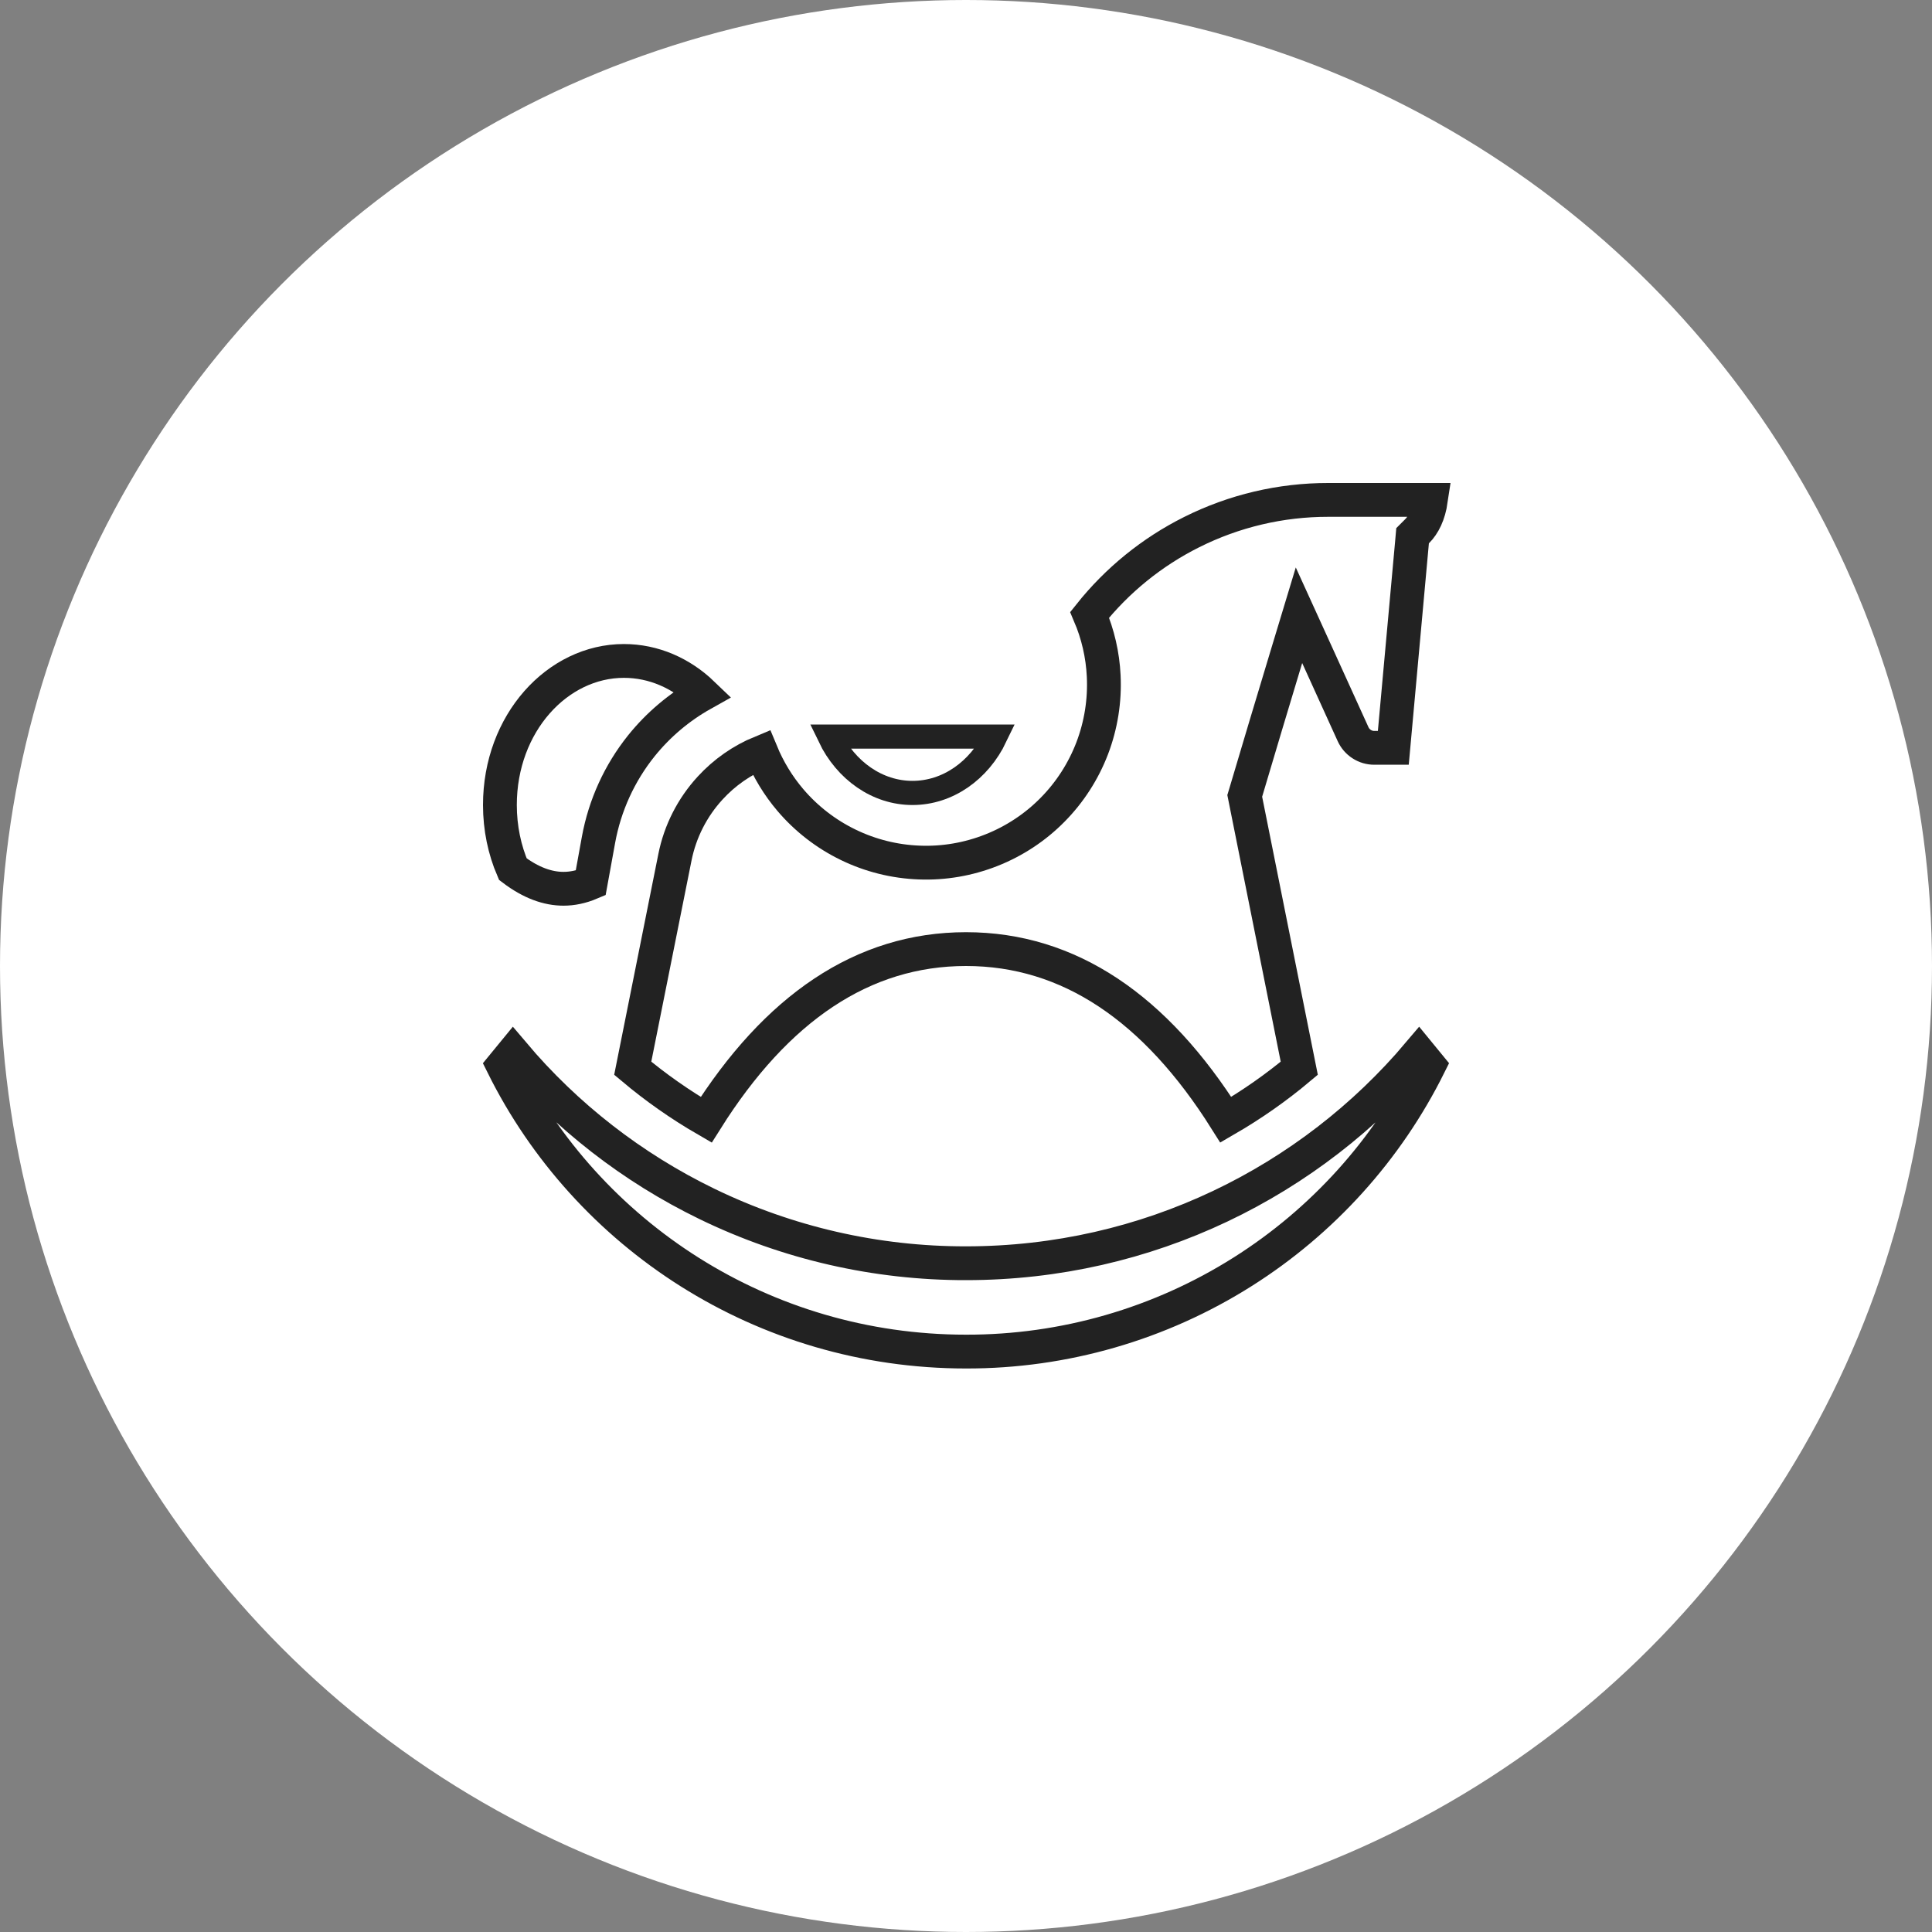
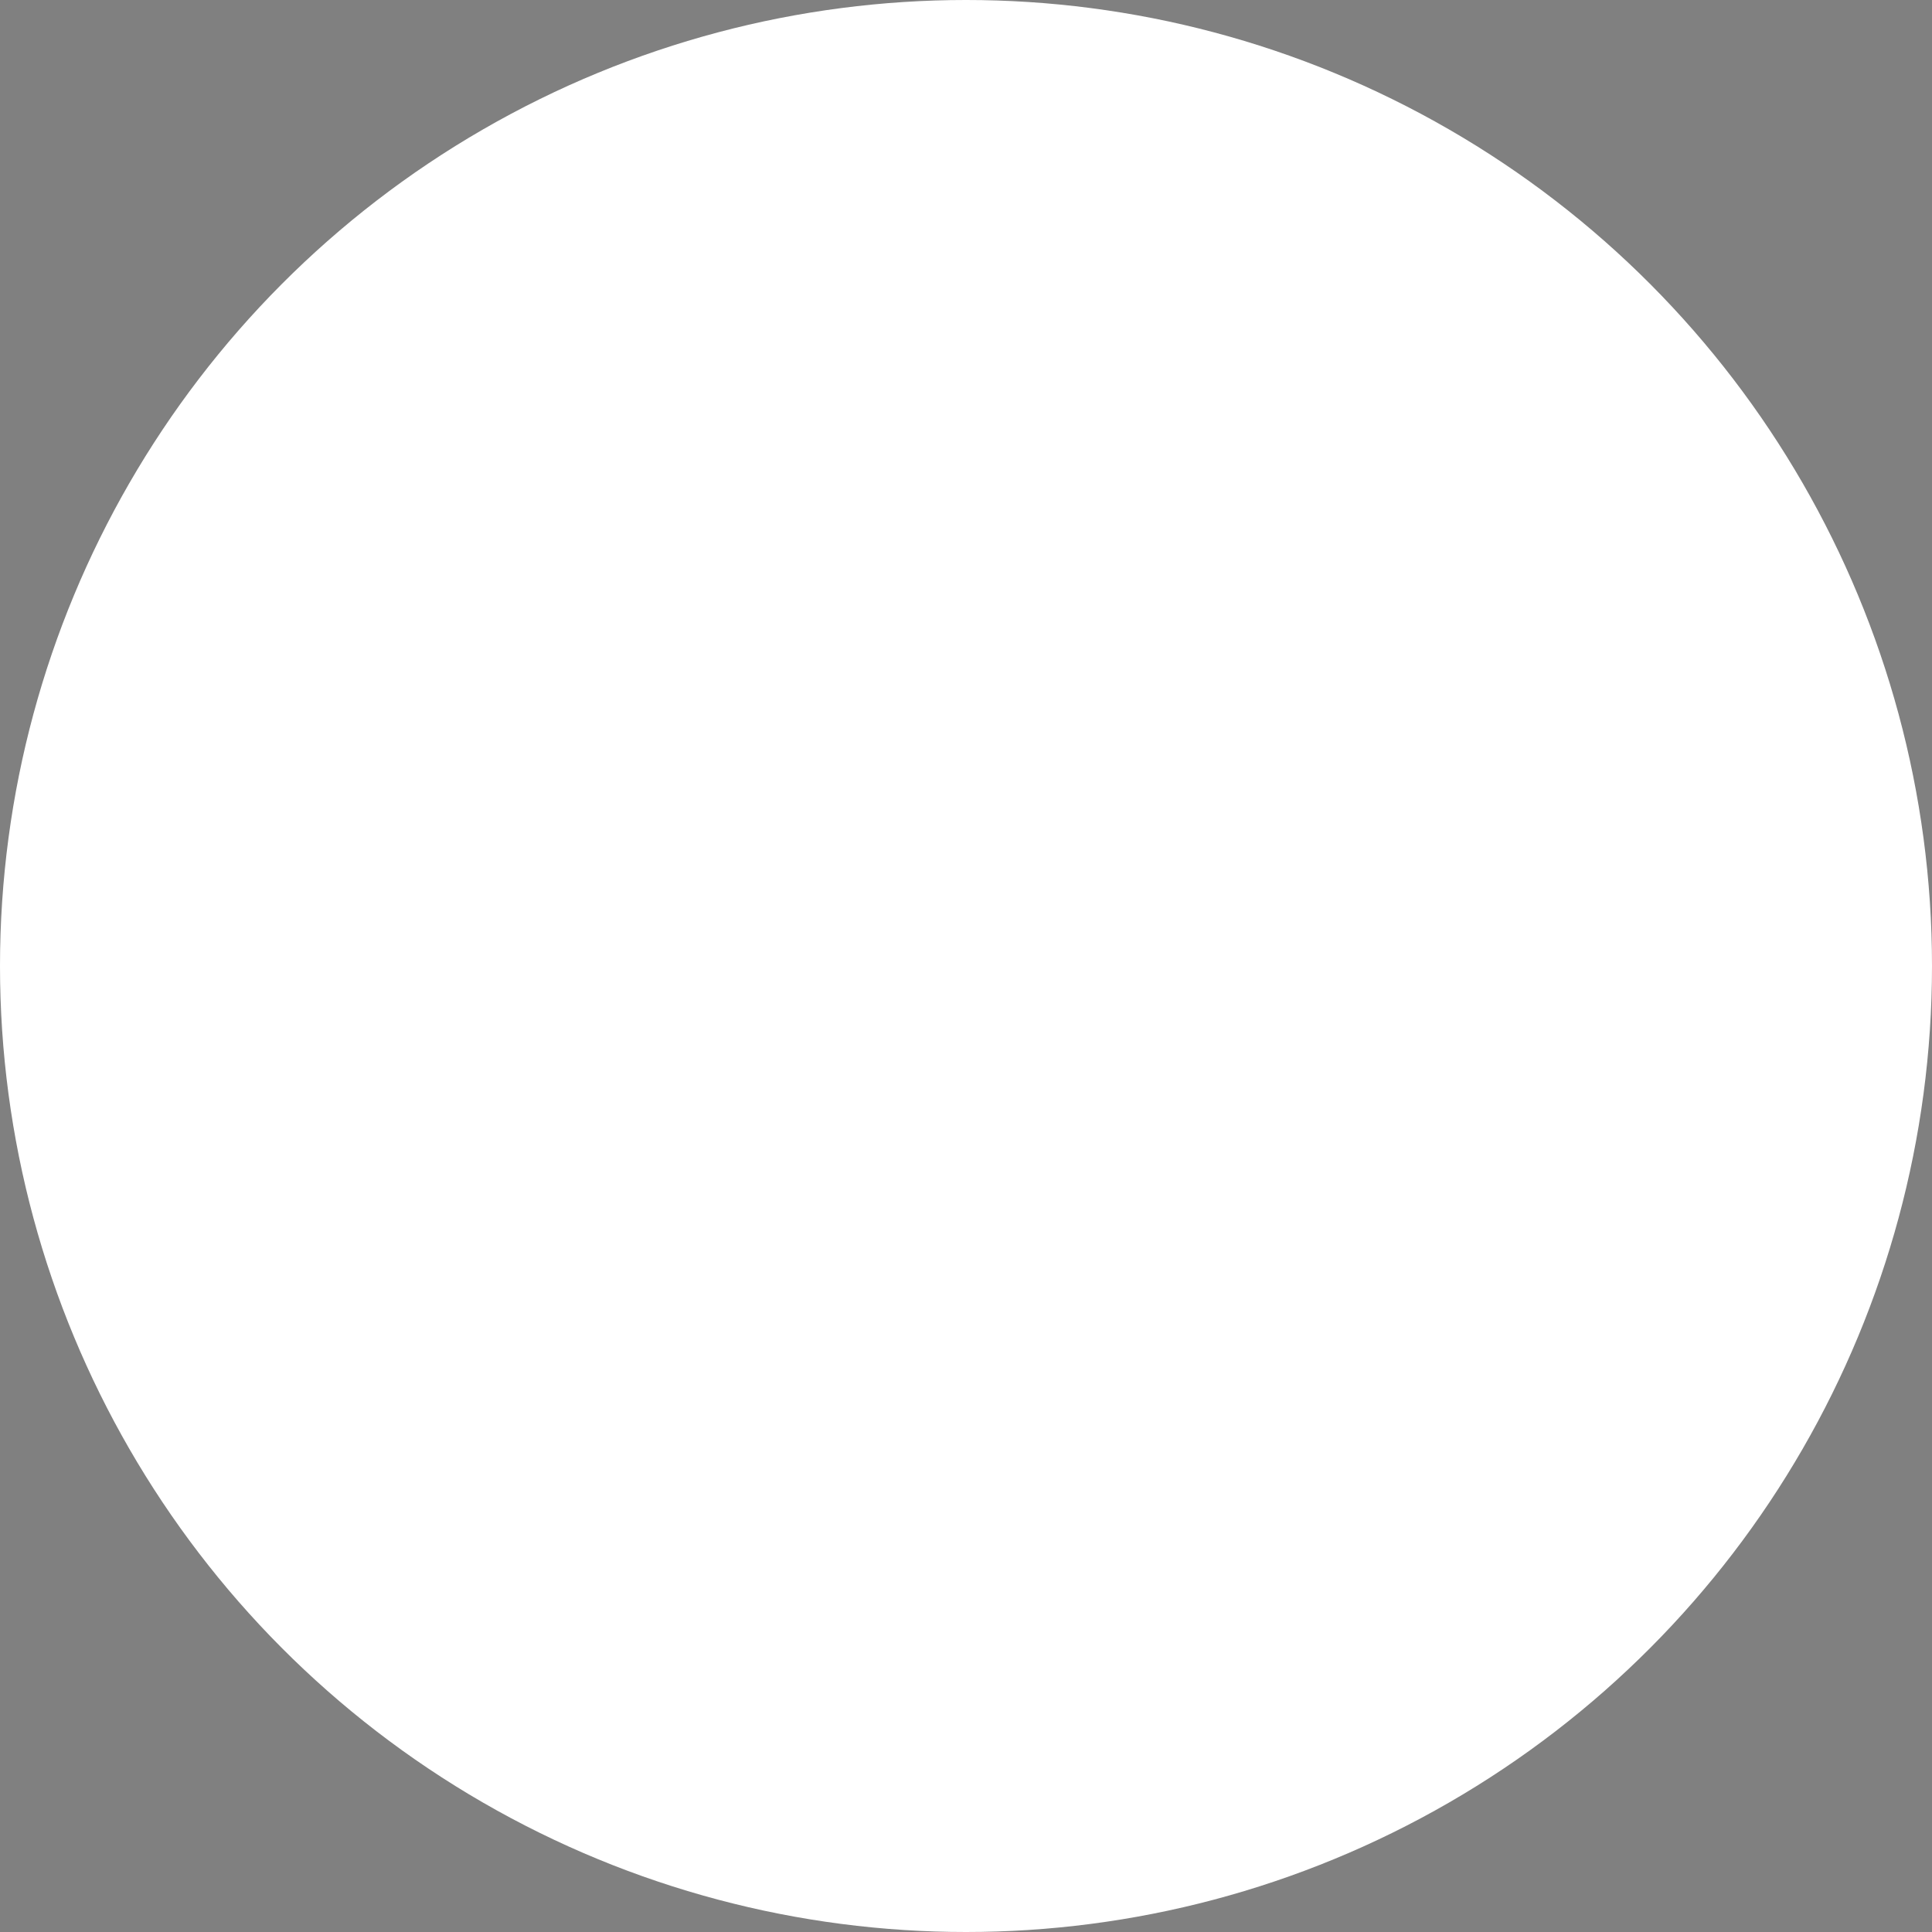
<svg xmlns="http://www.w3.org/2000/svg" width="40" height="40" viewBox="0 0 40 40" fill="none">
  <rect x="0" y="0" width="40" height="40" fill="#808080" stroke="none" />
  <circle cx="20" cy="20" r="20" fill="white" />
-   <path d="M13.974 17.748L13.974 17.748C14.081 17.212 14.334 16.716 14.704 16.314C14.999 15.992 15.361 15.74 15.761 15.575C15.909 15.933 16.111 16.267 16.363 16.563C16.694 16.952 17.102 17.268 17.562 17.491C18.021 17.714 18.522 17.839 19.033 17.858C19.543 17.878 20.052 17.79 20.527 17.602C21.002 17.414 21.433 17.13 21.792 16.766C22.151 16.403 22.43 15.969 22.613 15.492C22.795 15.014 22.876 14.504 22.851 13.994C22.83 13.558 22.731 13.13 22.56 12.729C23.131 12.012 23.851 11.427 24.672 11.017C25.55 10.577 26.518 10.349 27.5 10.35H27.5H29.626C29.581 10.654 29.476 10.862 29.336 11.002L29.246 11.092L29.235 11.218L28.847 15.483H28.453C28.453 15.483 28.453 15.483 28.453 15.483C28.36 15.483 28.27 15.457 28.192 15.406C28.114 15.356 28.052 15.284 28.014 15.2C28.014 15.2 28.014 15.2 28.014 15.2L27.279 13.583L26.894 12.738L26.625 13.627C26.346 14.549 26.07 15.471 25.796 16.395L25.771 16.478L25.788 16.563L26.9 22.117C26.425 22.516 25.916 22.872 25.379 23.183C23.926 20.873 22.136 19.65 20 19.65C17.863 19.65 16.074 20.874 14.621 23.184C14.084 22.873 13.575 22.516 13.1 22.117L13.974 17.748ZM28.832 15.65C28.832 15.65 28.832 15.65 28.832 15.649L28.832 15.65L28.832 15.65Z" fill="white" stroke="#222222" stroke-width="0.7" />
-   <path d="M20 26.154C23.765 26.154 27.134 24.462 29.378 21.804L29.587 22.059C28.717 23.807 27.384 25.284 25.731 26.329C24.017 27.413 22.029 27.987 20 27.983H20C15.793 27.983 12.155 25.569 10.412 22.06L10.622 21.804C11.725 23.112 13.091 24.175 14.633 24.924C16.305 25.737 18.141 26.157 20 26.154ZM20 26.154C20 26.154 20 26.154 20 26.154V25.804L20 26.154C20 26.154 20 26.154 20 26.154Z" fill="white" stroke="#222222" stroke-width="0.7" />
-   <path d="M18.892 16.417C18.166 16.417 17.514 15.956 17.175 15.25H20.609C20.271 15.956 19.619 16.417 18.892 16.417Z" fill="white" stroke="#222222" stroke-width="0.5" />
-   <path d="M14.55 14.367C14.062 14.64 13.63 15.004 13.278 15.442C12.826 16.006 12.522 16.673 12.392 17.384L12.392 17.384L12.229 18.281C12.035 18.363 11.848 18.401 11.667 18.401C11.341 18.401 10.993 18.279 10.618 17.995C10.447 17.597 10.35 17.146 10.35 16.667C10.35 14.974 11.541 13.684 12.917 13.684C13.53 13.684 14.101 13.935 14.55 14.367Z" fill="white" stroke="#222222" stroke-width="0.7" />
</svg>